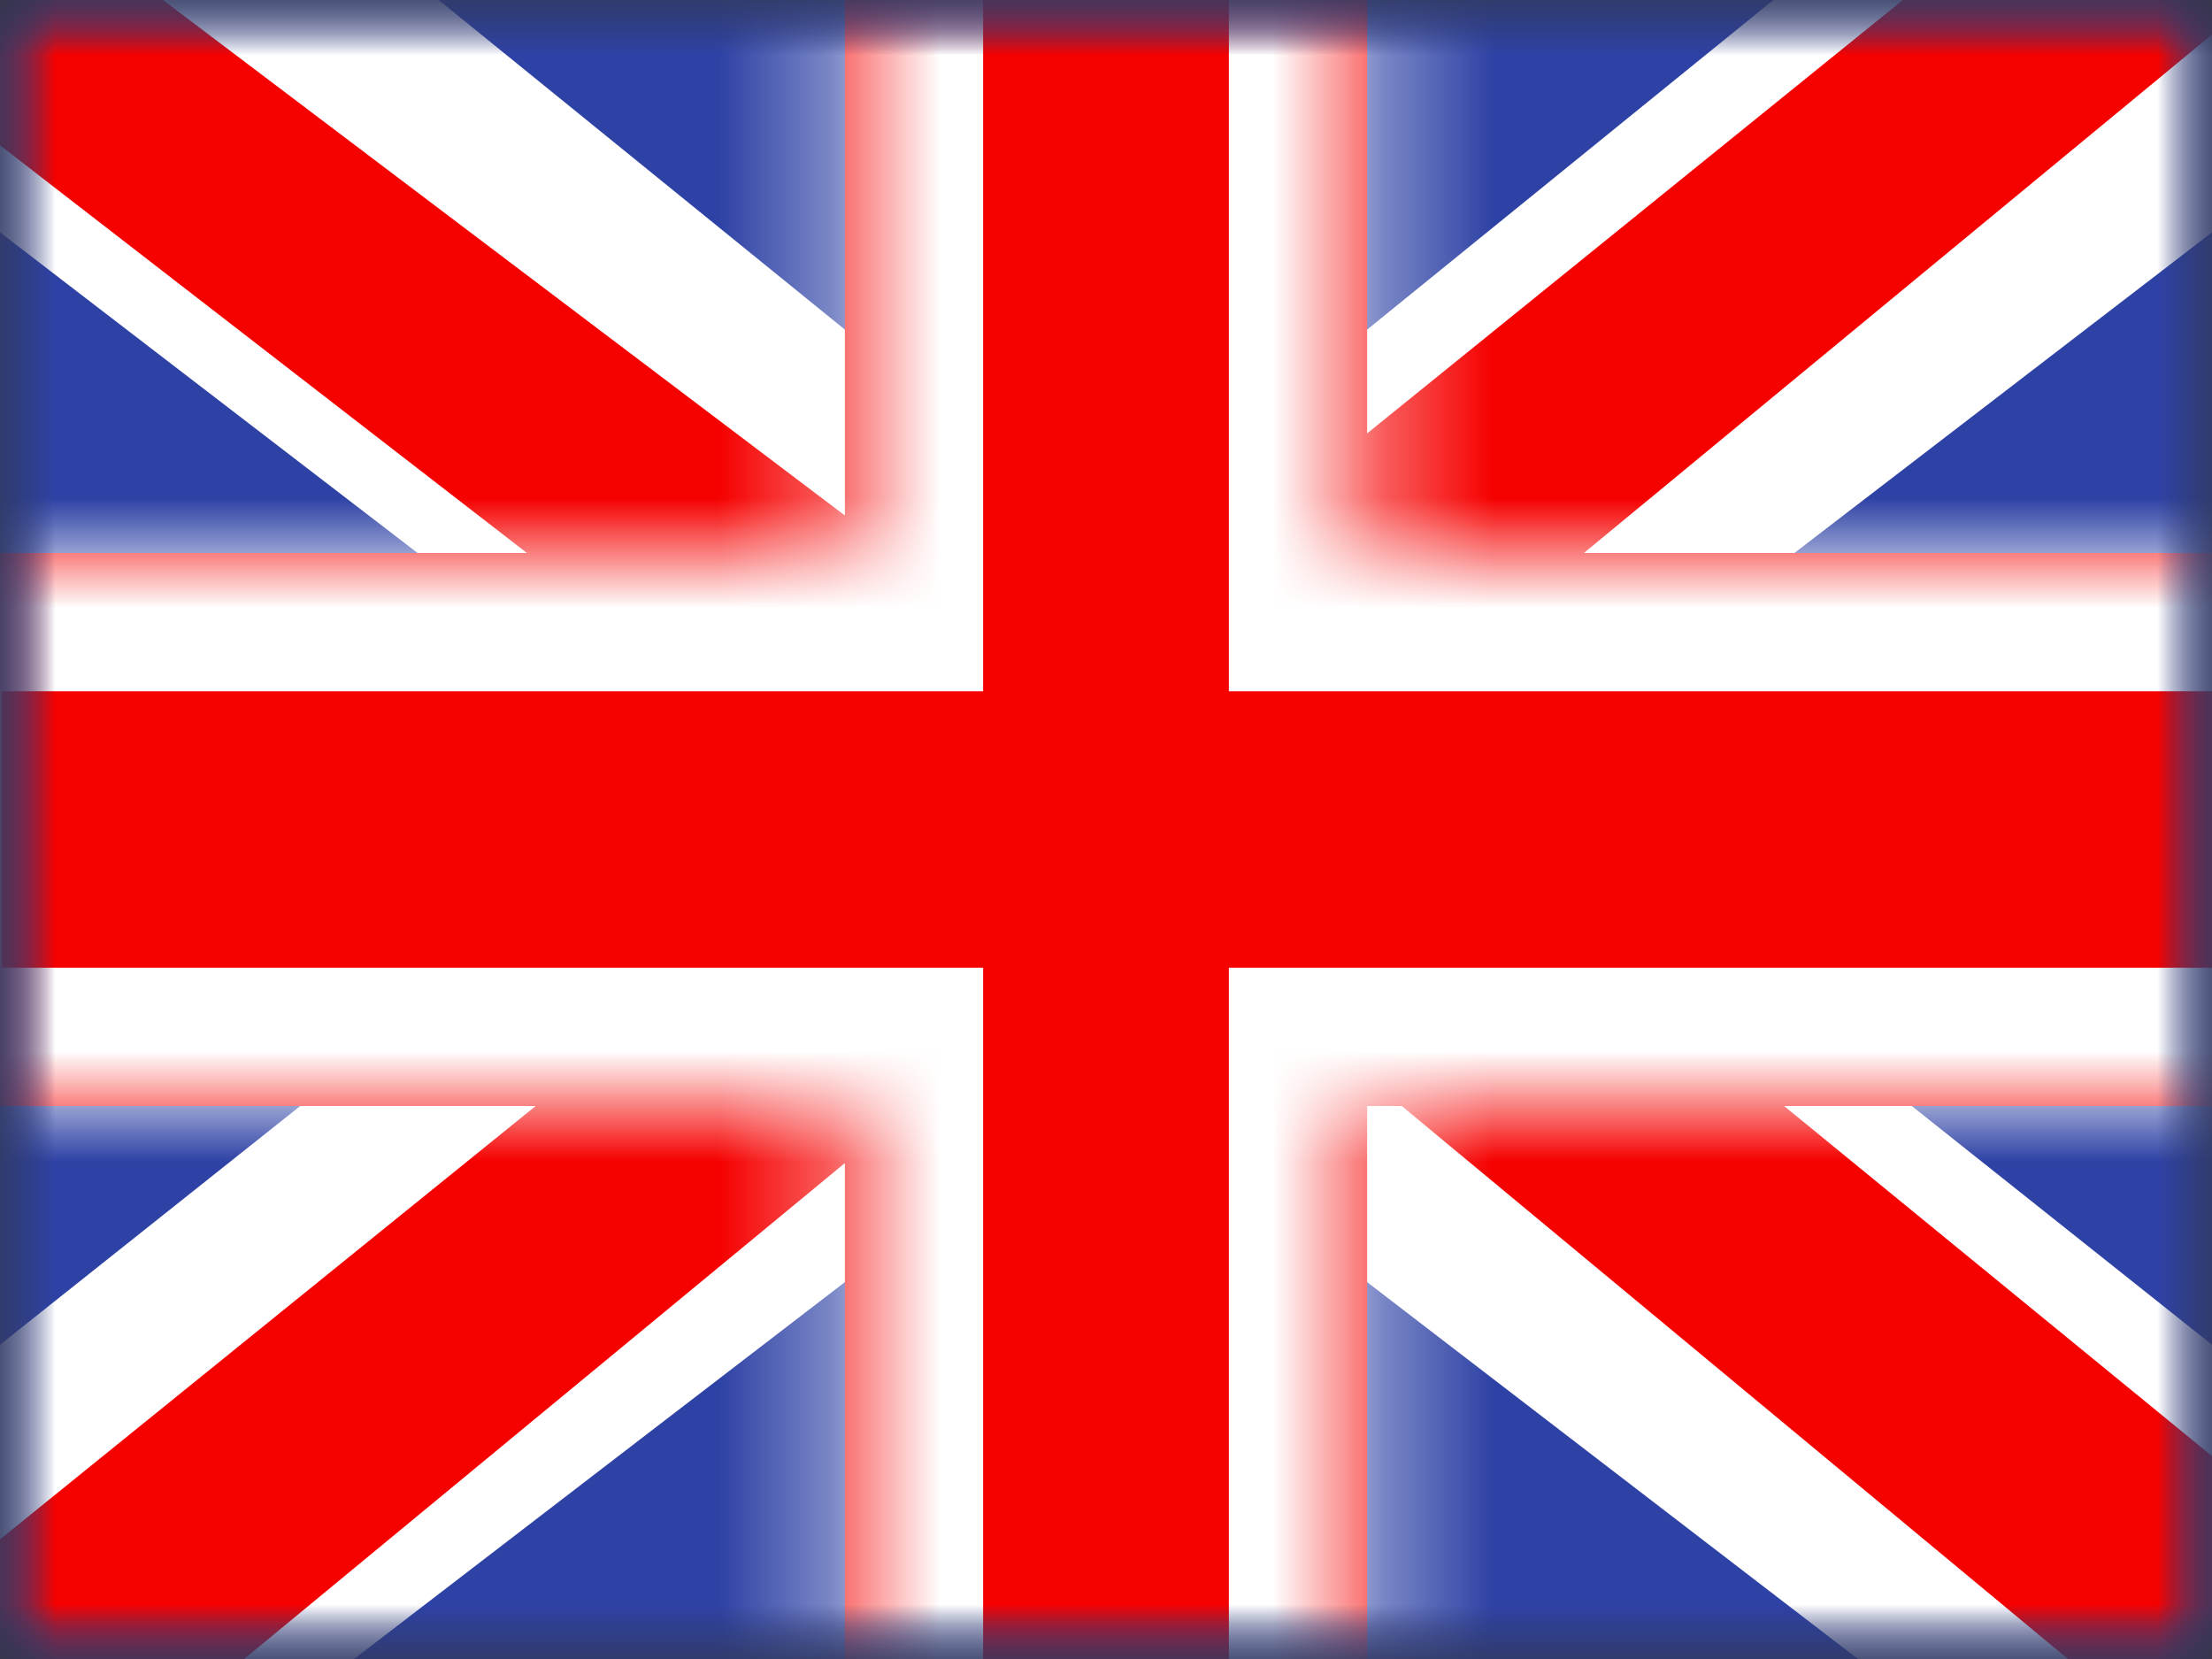
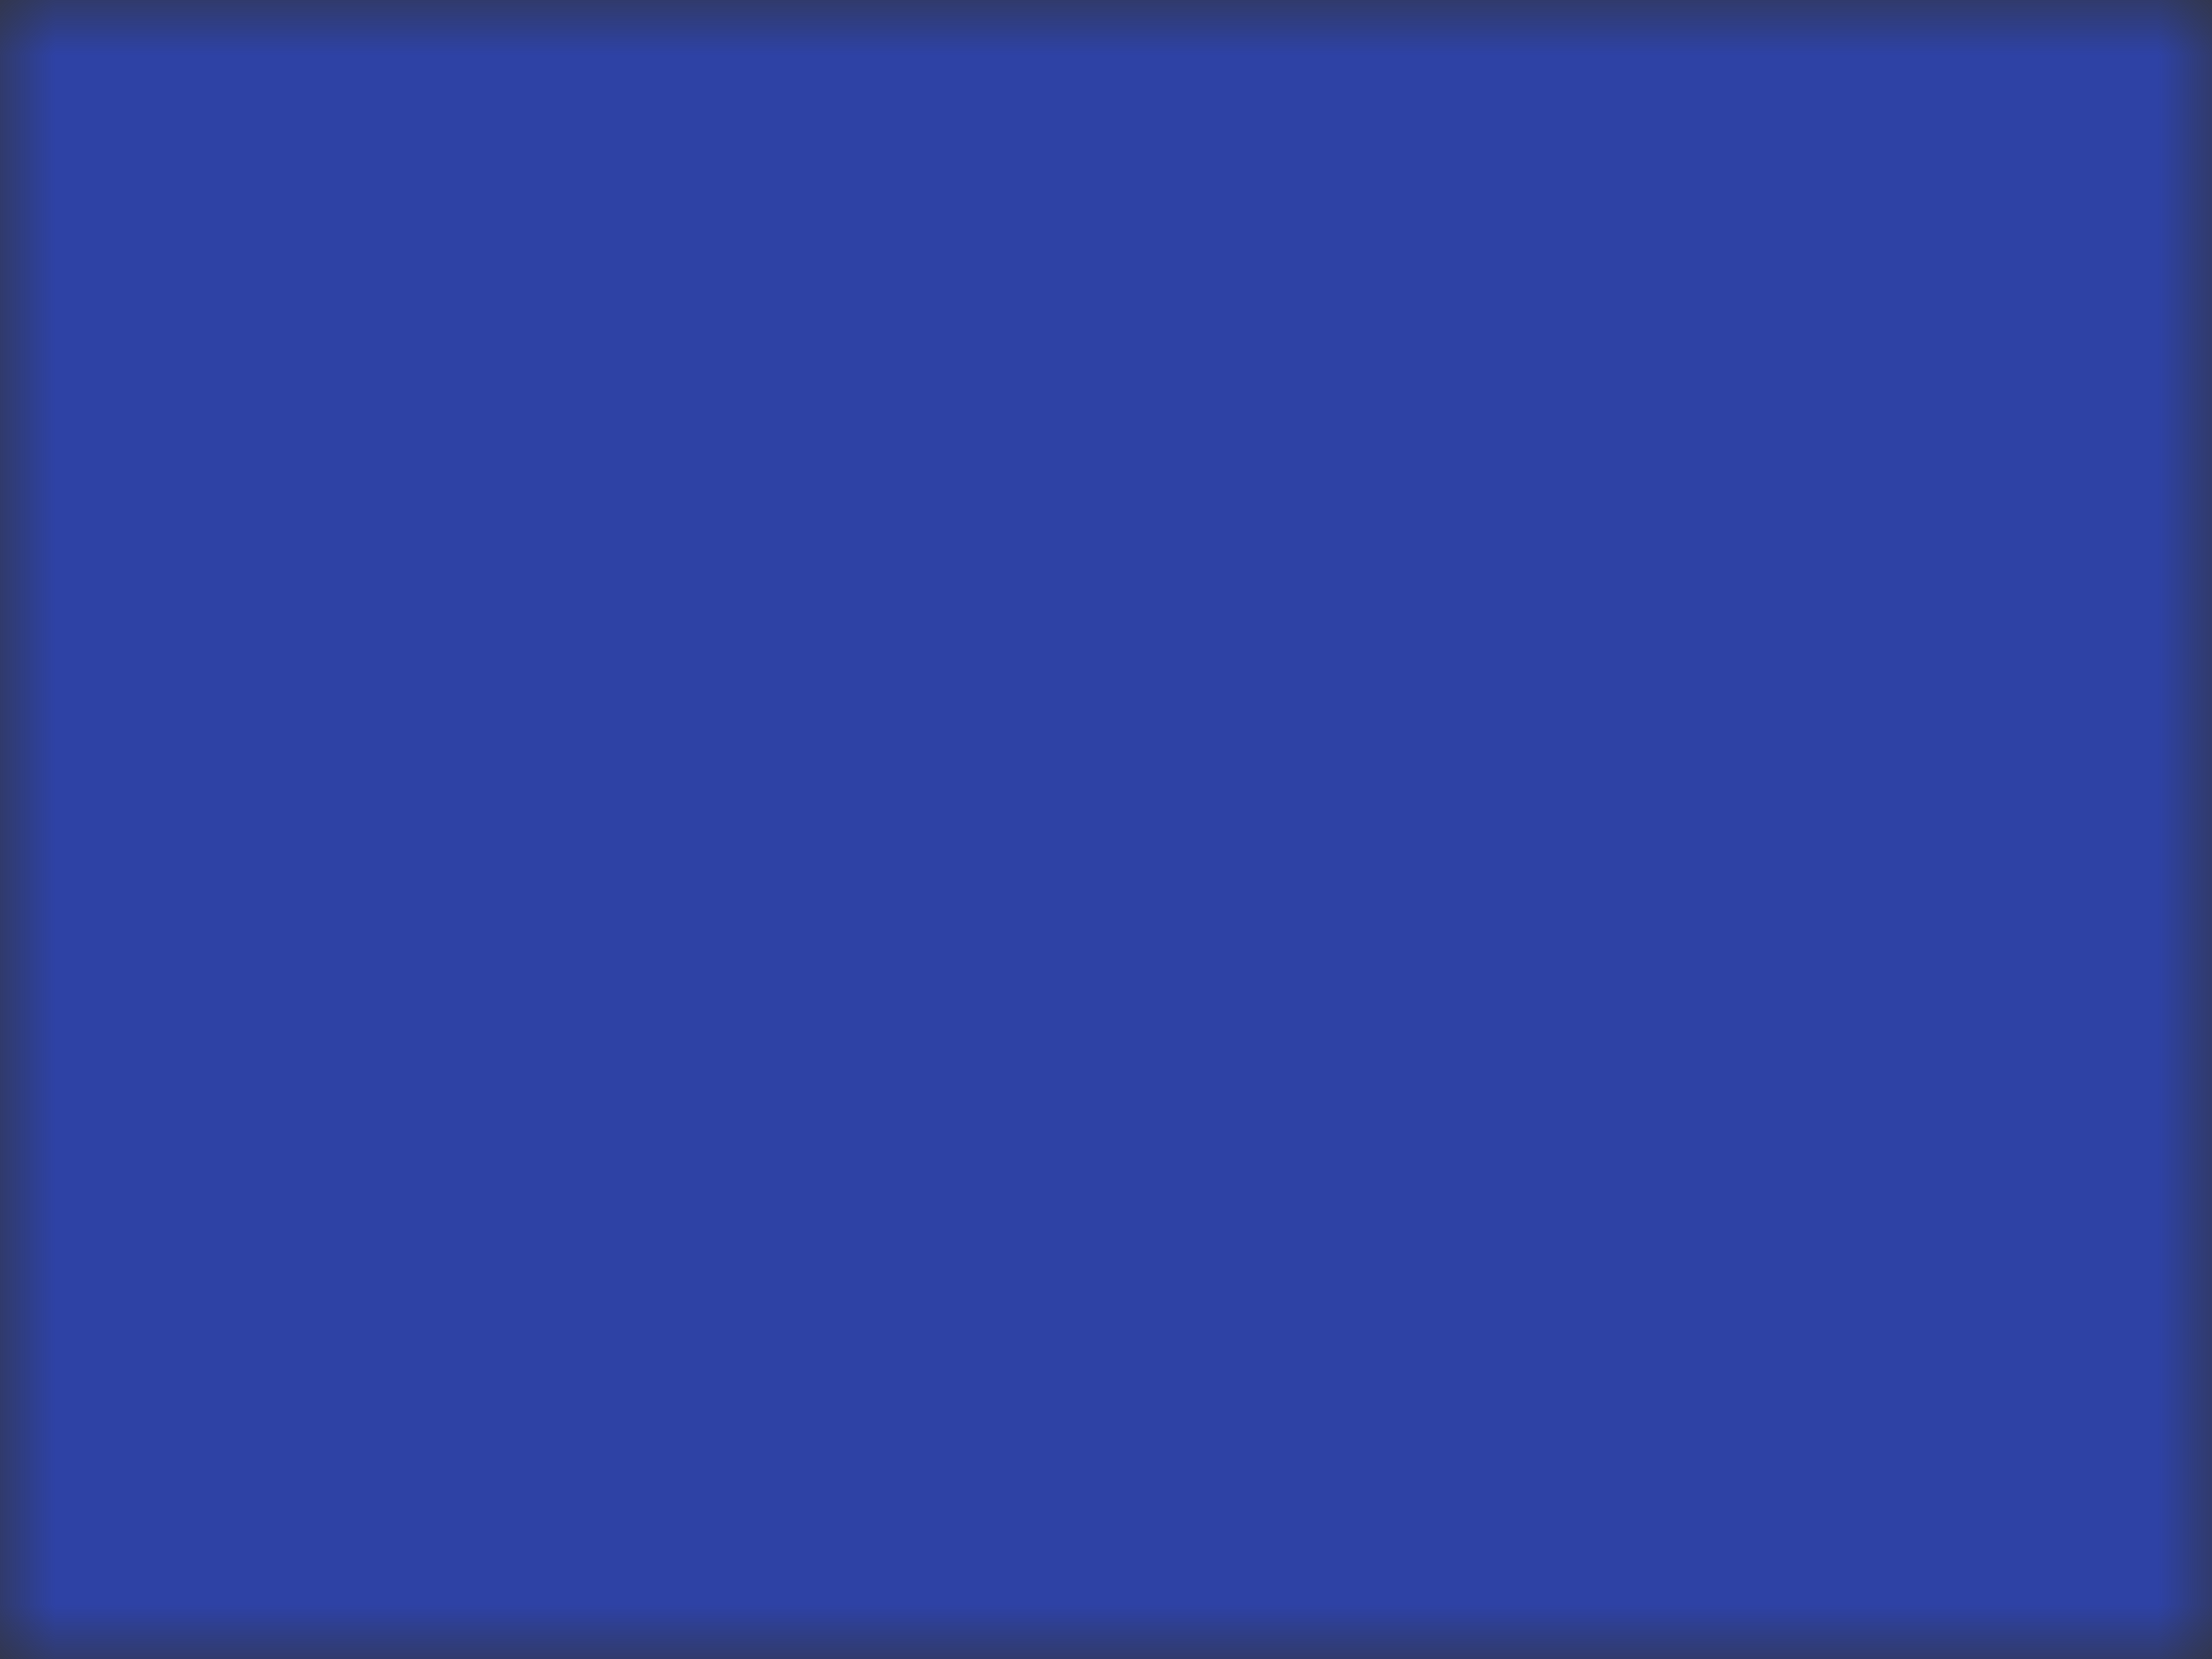
<svg xmlns="http://www.w3.org/2000/svg" width="20" height="15" fill="none">
  <rect width="100%" height="100%" fill="#333333" stroke="none" />
  <mask id="a" width="20" height="15" x="0" y="0" mask-type="alpha" maskUnits="userSpaceOnUse">
    <path fill="#fff" d="M0 0h20v15H0z" />
  </mask>
  <g mask="url(#a)">
    <path fill="#2E42A5" fill-rule="evenodd" d="M0 0v15h20V0H0Z" clip-rule="evenodd" />
    <mask id="b" width="20" height="15" x="0" y="0" mask-type="alpha" maskUnits="userSpaceOnUse">
-       <path fill="#fff" fill-rule="evenodd" d="M0 0v15h20V0H0Z" clip-rule="evenodd" />
-     </mask>
+       </mask>
    <g mask="url(#b)">
      <mask id="c" width="20" height="15" x="0" y="0" mask-type="alpha" maskUnits="userSpaceOnUse">
-         <path fill="#fff" d="M0 0h20v15H0z" />
-       </mask>
+         </mask>
      <g mask="url(#c)">
-         <path fill="#fff" d="m-2.227 13.928 4.401 1.861L20.1 2.024l2.321-2.766-4.706-.622-7.311 5.932-5.885 3.997-6.745 5.364Z" />
-         <path fill="#F50100" d="m-1.624 15.232 2.242 1.08L21.588-.999h-3.148L-1.624 15.232Z" />
-         <path fill="#fff" d="m22.227 13.928-4.401 1.861L-.1 2.024-2.421-.742l4.706-.622 7.311 5.932L15.481 8.565l6.745 5.364Z" />
-         <path fill="#F50100" d="m22.077 14.864-2.242 1.08-8.929-7.412-2.647-.828L-2.645-.733H.504L11.4 7.504l2.894.993 7.782 6.367Z" />
+         <path fill="#fff" d="m-2.227 13.928 4.401 1.861l2.321-2.766-4.706-.622-7.311 5.932-5.885 3.997-6.745 5.364Z" />
        <mask id="d" fill="#fff">
          <path fill-rule="evenodd" d="M12.361-1.25H7.639V5h-8.872v5h8.872v6.25h4.722V10h8.906V5h-8.906v-6.25Z" clip-rule="evenodd" />
        </mask>
        <path fill="#F50100" fill-rule="evenodd" d="M12.361-1.25H7.639V5h-8.872v5h8.872v6.25h4.722V10h8.906V5h-8.906v-6.25Z" clip-rule="evenodd" />
        <path fill="#fff" d="M7.639-1.25V-2.5h-1.25v1.25h1.25Zm4.722 0h1.25V-2.5h-1.25v1.25ZM7.639 5v1.25h1.25V5h-1.25Zm-8.872 0V3.75h-1.25V5h1.25Zm0 5h-1.25v1.25h1.25V10Zm8.872 0h1.25V8.75h-1.25V10Zm0 6.25h-1.25v1.25h1.25v-1.25Zm4.722 0v1.25h1.25v-1.25h-1.25Zm0-6.25V8.75h-1.25V10h1.25Zm8.906 0v1.25h1.25V10h-1.25Zm0-5h1.25V3.75h-1.25V5Zm-8.906 0h-1.25v1.25h1.25V5ZM7.639 0h4.722v-2.5H7.639V0Zm1.25 5v-6.25h-2.5V5h2.5ZM-1.233 6.25h8.872v-2.5h-8.872v2.5ZM.017 10V5H-2.483v5H.017ZM7.639 8.75h-8.872v2.5h8.872v-2.5Zm1.25 7.5V10h-2.5v6.25h2.5ZM12.361 15H7.639v2.5h4.722V15Zm-1.25-5v6.25h2.5V10h-2.5Zm10.156-1.25h-8.906v2.5h8.906v-2.5ZM20.017 5v5h2.5V5h-2.5Zm-7.656 1.25h8.906v-2.5h-8.906v2.5Zm-1.25-7.5V5h2.5v-6.25h-2.5Z" mask="url(#d)" />
      </g>
    </g>
  </g>
</svg>